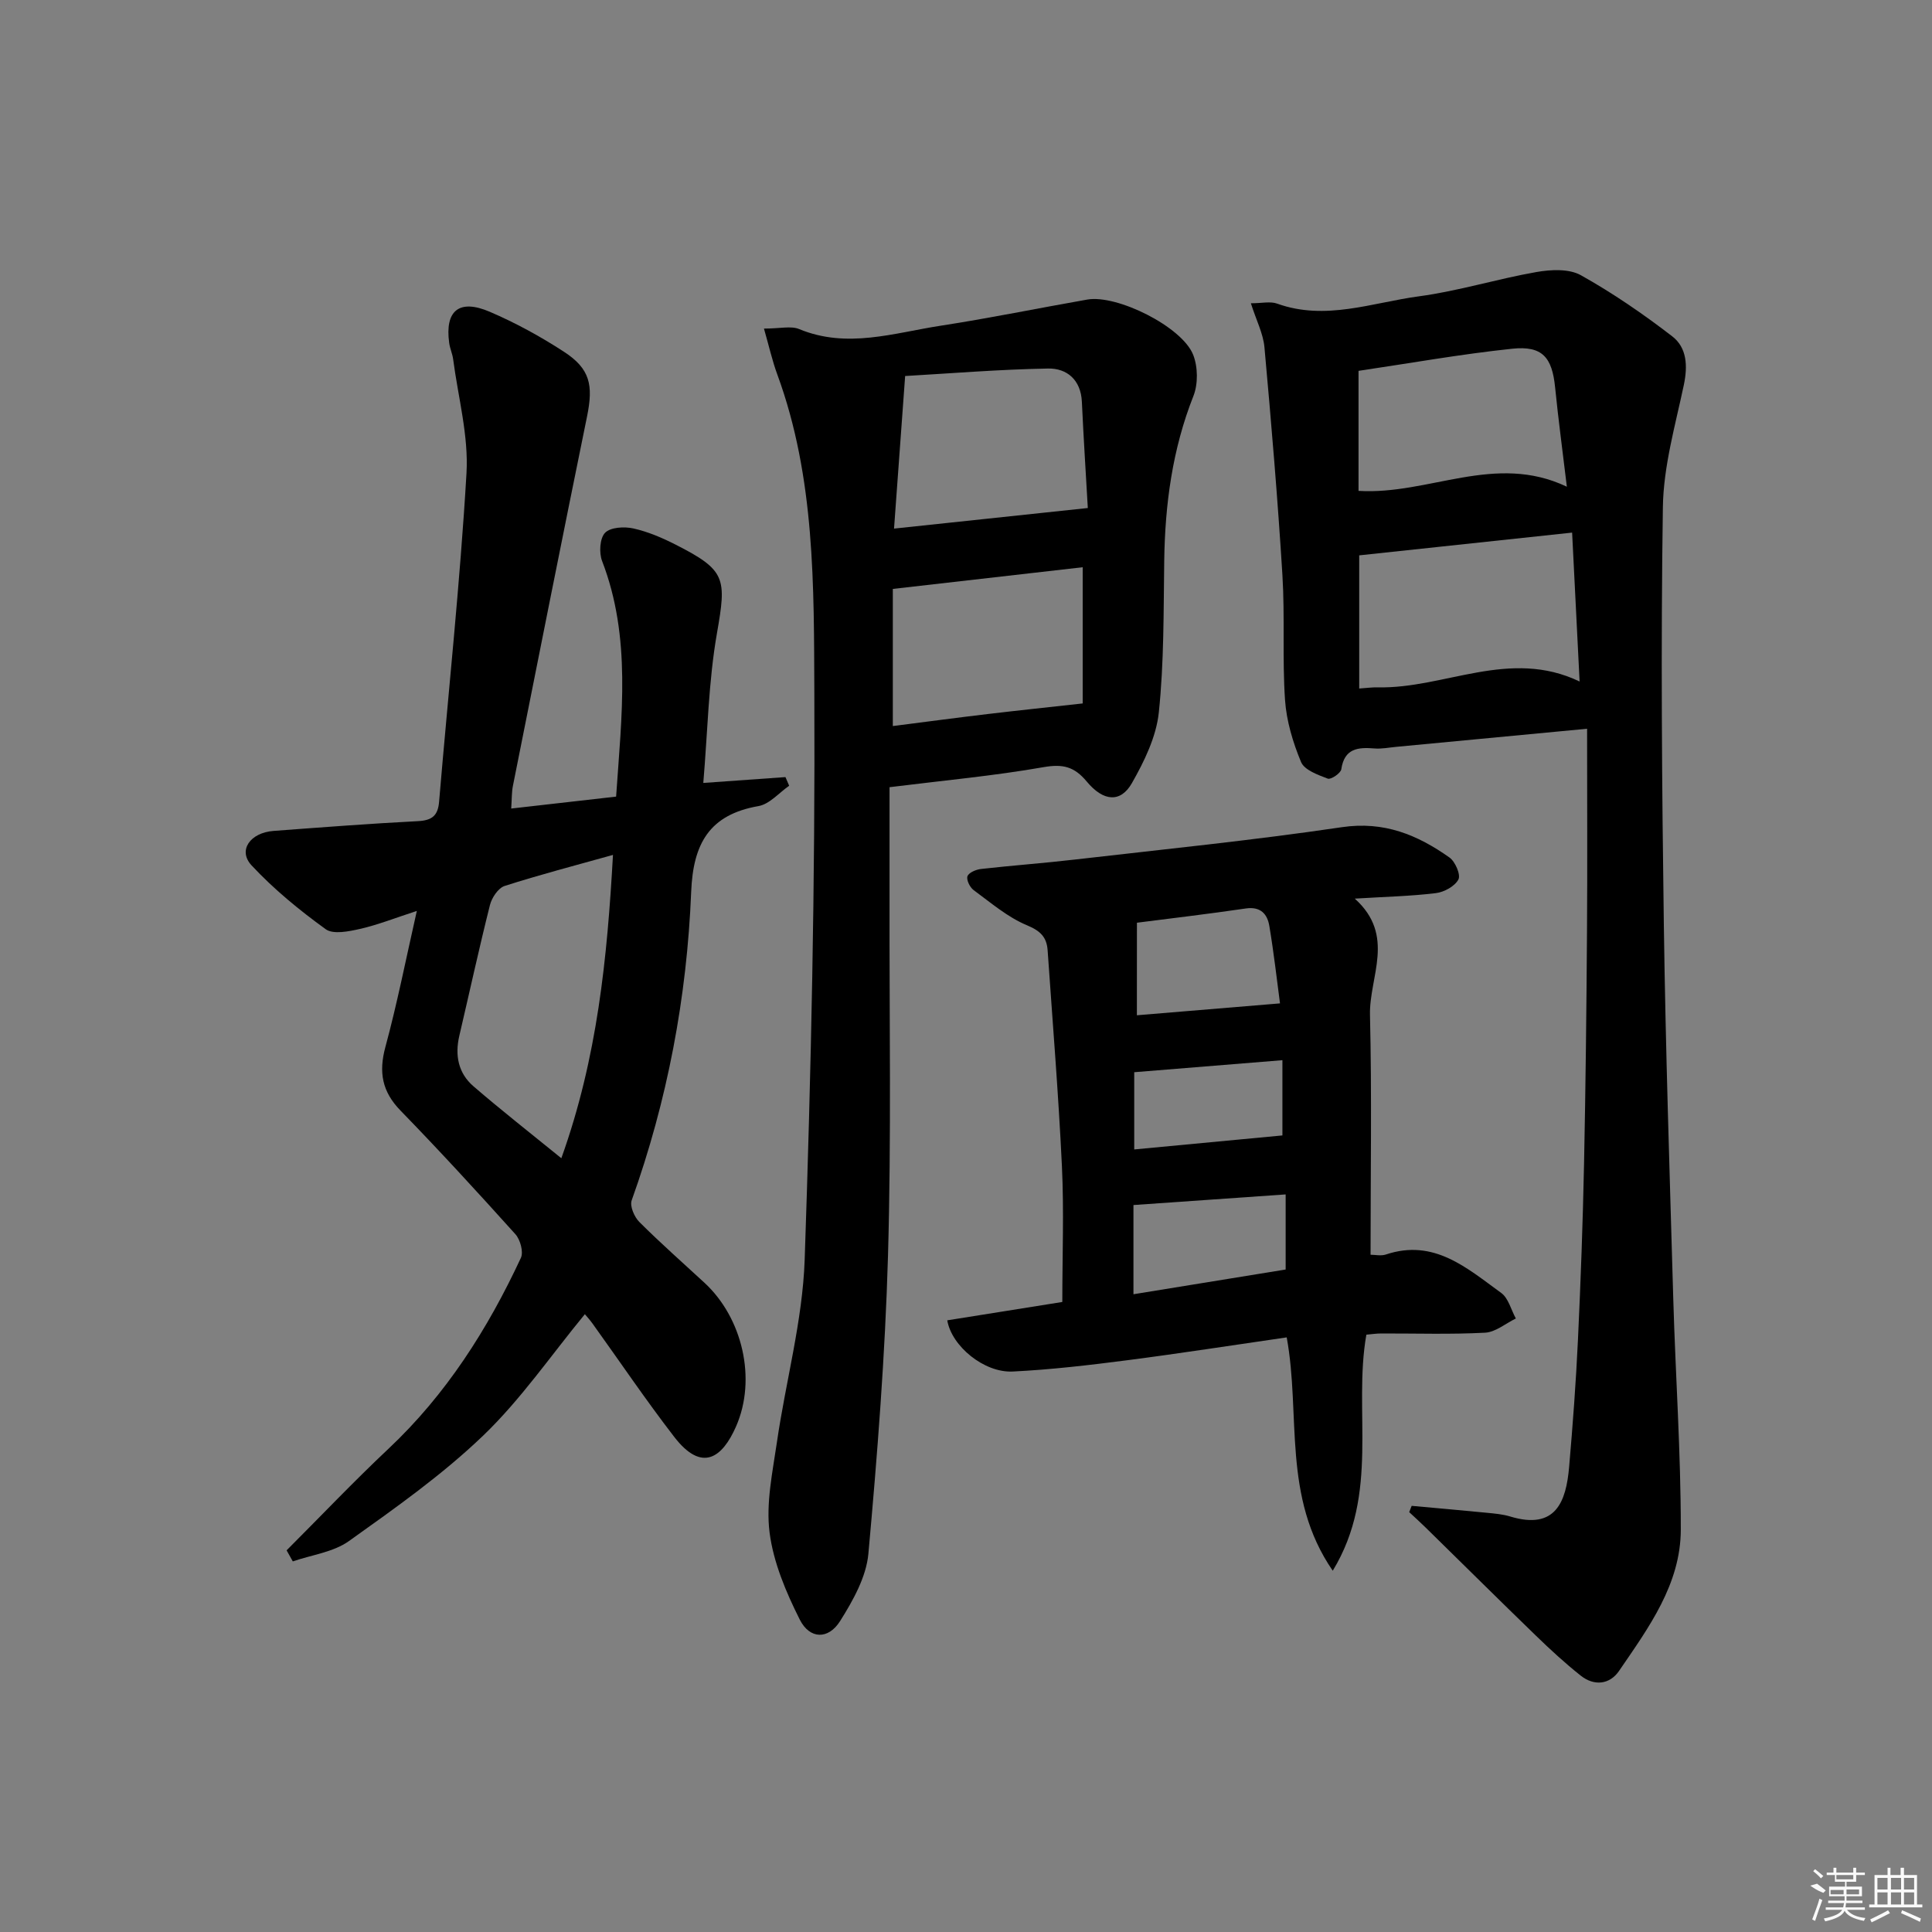
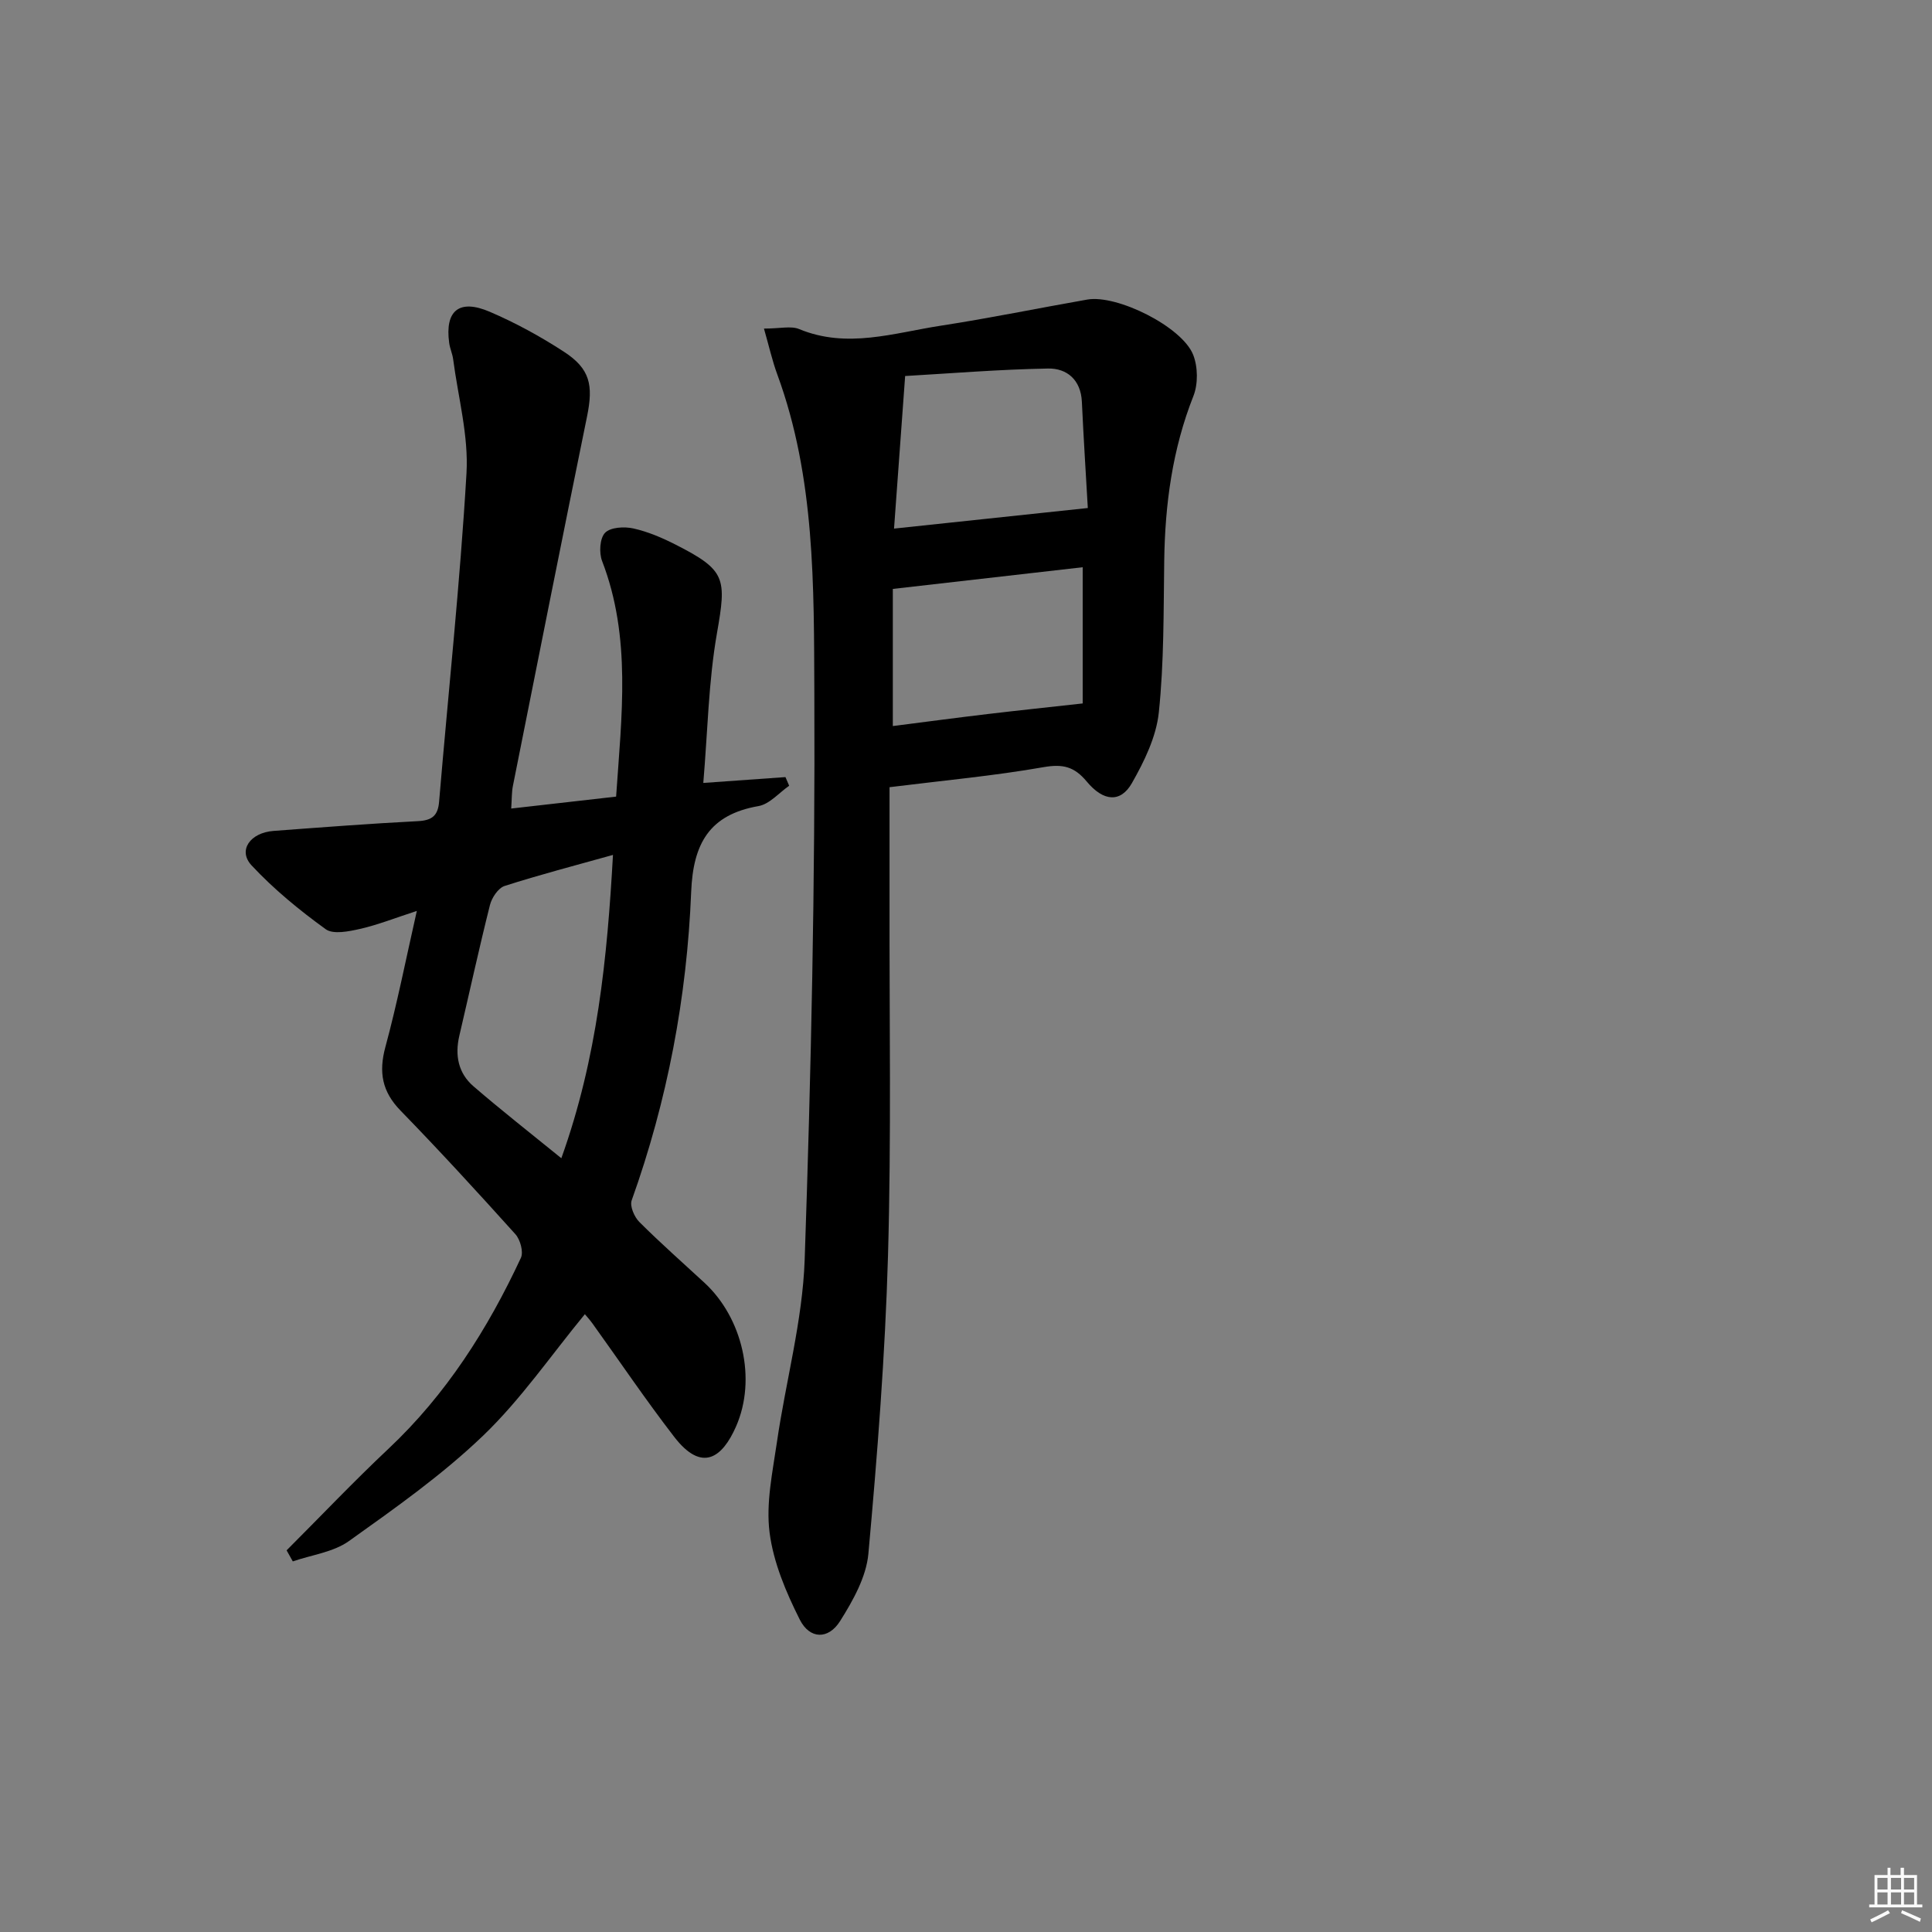
<svg xmlns="http://www.w3.org/2000/svg" enable-background="new 0 0 400 400" viewBox="0 0 400 400">
  <rect x="0" y="0" width="400" height="400" fill="#808080" stroke="none" />
-   <path d="m328.59 150.88c-14.43 1.37-26.99 2.56-39.55 3.75-1.49.14-2.99.45-4.46.33-3.43-.28-6.24-.03-6.88 4.31-.12.82-2.15 2.18-2.79 1.94-2.04-.78-4.84-1.77-5.54-3.44-1.69-4.06-3.02-8.49-3.32-12.86-.58-8.59-.01-17.26-.54-25.86-.97-15.74-2.3-31.46-3.72-47.16-.26-2.84-1.69-5.57-2.81-9.1 2.27 0 4.02-.44 5.43.07 10.02 3.61 19.67-.21 29.37-1.51 8.19-1.1 16.17-3.6 24.33-5.03 2.98-.52 6.74-.71 9.19.66 6.6 3.69 12.9 8.02 18.9 12.64 3.06 2.35 3.25 6.12 2.42 10.08-1.77 8.38-4.22 16.85-4.34 25.32-.43 28.81-.2 57.65.2 86.47.36 25.79 1.21 51.57 1.95 77.35.46 15.95 1.58 31.9 1.56 47.85-.01 11.3-6.68 20.33-12.78 29.25-1.94 2.84-5.15 3.19-7.94.98-3.25-2.58-6.31-5.4-9.29-8.29-7.65-7.4-15.2-14.91-22.81-22.36-1.11-1.09-2.27-2.14-3.41-3.2.17-.43.34-.86.51-1.3 5.17.47 10.34.92 15.51 1.43 1.65.16 3.34.3 4.91.78 9.43 2.85 11.56-3.1 12.18-10.26.76-8.78 1.42-17.57 1.83-26.36.57-12.13 1.01-24.28 1.26-36.42.33-15.97.5-31.94.61-47.91.1-13.8.02-27.58.02-42.15zm-3.1-40.61c-14.85 1.59-29.25 3.13-44.08 4.71v27.57c1.55-.1 2.69-.27 3.83-.24 13.85.31 27.31-8.17 41.8-1.21-.53-10.6-1.03-20.5-1.55-30.83zm-44.22-8.64c14.57.89 28.25-7.95 43.13-.86-.89-7.43-1.77-13.98-2.43-20.56-.62-6.23-2.64-8.67-8.89-8.01-10.64 1.12-21.19 3.01-31.81 4.58z" />
  <path d="m59.34 320.98c7.02-7.02 13.86-14.23 21.09-21.03 11.96-11.25 20.55-24.79 27.41-39.51.58-1.23-.12-3.79-1.14-4.92-7.79-8.66-15.67-17.25-23.79-25.6-3.82-3.93-4.53-7.94-3.12-13.15 2.45-9.04 4.26-18.24 6.51-28.17-4.57 1.48-8.1 2.89-11.76 3.72-2.31.52-5.55 1.19-7.11.06-5.46-3.95-10.77-8.3-15.35-13.22-2.88-3.09-.3-6.77 4.58-7.13 9.95-.74 19.89-1.51 29.85-2.02 2.91-.15 4.16-1.1 4.4-4.02 1.91-22.66 4.34-45.29 5.67-67.98.46-7.8-1.73-15.75-2.76-23.63-.15-1.14-.67-2.24-.82-3.38-.92-6.68 2.05-9.18 8.42-6.44 5.32 2.28 10.47 5.1 15.33 8.26 5.43 3.53 6.11 6.91 4.8 13.36-5.21 25.49-10.27 51.02-15.36 76.54-.26 1.29-.21 2.65-.35 4.68 7.33-.83 14.46-1.64 21.72-2.47 1.13-16.72 3.2-32.94-2.9-48.77-.66-1.71-.49-4.71.61-5.85 1.12-1.16 3.98-1.32 5.86-.9 3.03.67 6 1.95 8.79 3.37 10.4 5.29 10.51 6.94 8.52 18.31-1.76 10.03-1.92 20.35-2.83 31.01 6.36-.45 11.68-.83 17.01-1.21.26.6.52 1.19.77 1.79-2.11 1.46-4.06 3.81-6.35 4.21-10.22 1.78-13.54 7.82-13.94 17.77-.88 21.84-4.92 43.2-12.32 63.87-.42 1.18.55 3.43 1.58 4.46 4.35 4.35 8.98 8.42 13.5 12.6 7.87 7.27 10.84 19.95 6.52 29.77-2.82 6.4-7.01 9.62-12.79 2.13-5.89-7.63-11.29-15.64-16.92-23.47-.57-.79-1.24-1.52-1.58-1.93-7.01 8.51-13.25 17.65-21.07 25.15-8.46 8.12-18.2 14.99-27.79 21.83-3.23 2.3-7.71 2.85-11.61 4.2-.42-.77-.85-1.53-1.28-2.29zm56.88-81.18c7.48-20.85 9.5-41.52 10.69-62.8-7.86 2.2-15.22 4.11-22.44 6.43-1.32.43-2.65 2.43-3.03 3.94-2.26 8.99-4.23 18.05-6.34 27.07-.95 4.05-.22 7.75 2.92 10.46 5.75 4.96 11.73 9.64 18.2 14.9z" />
  <path d="m158.17 68.03c3.38 0 5.6-.6 7.28.1 9.94 4.12 19.63.79 29.34-.7 10.15-1.56 20.22-3.64 30.33-5.41 6.14-1.07 19.6 5.61 21.91 11.43.99 2.5 1.04 6.05.05 8.55-4.35 11.01-5.88 22.41-6.04 34.13-.15 10.47-.03 20.99-1.12 31.38-.53 5.04-3.01 10.13-5.58 14.64-2.32 4.06-5.87 3.84-9.34-.34-2.57-3.09-4.93-3.68-8.94-2.98-10.25 1.8-20.65 2.75-31.89 4.15 0 7.68.01 15.63 0 23.58-.05 24.48.38 48.98-.32 73.45-.59 20.58-2.2 41.16-4.06 61.67-.44 4.82-3.19 9.71-5.86 13.95-2.43 3.86-6.28 3.78-8.34-.3-2.85-5.67-5.47-11.85-6.26-18.06-.77-6.06.62-12.47 1.52-18.66 1.83-12.62 5.31-25.15 5.75-37.8 1.34-39.07 2.18-78.18 2-117.26-.1-22.15.19-44.62-7.66-66-1.06-2.87-1.72-5.87-2.77-9.52zm26.93 41.41c13.44-1.43 26.32-2.79 40.12-4.26-.37-6.51-.87-14.25-1.23-21.99-.21-4.56-3.1-6.96-7-6.89-10.17.18-20.32 1.02-29.59 1.55-.81 11.18-1.53 21.04-2.3 31.59zm-.25 12.49v28.39c6.9-.88 13.28-1.73 19.68-2.49 6.28-.75 12.56-1.4 19.63-2.19 0-8.72 0-18.38 0-28.2-12.97 1.48-25.95 2.96-39.31 4.49z" />
-   <path d="m282.89 276.33c-2.79 15.84 2.84 32.79-6.96 48.87-10.53-15.28-6.58-32.21-9.53-48.31-11.08 1.6-22.02 3.31-33 4.73-7.88 1.02-15.8 1.95-23.73 2.34-5.9.29-12.64-5.23-13.55-10.6 4.03-.64 8.07-1.29 12.11-1.93 4.07-.65 8.13-1.3 11.71-1.87 0-9.6.36-18.87-.08-28.1-.71-14.92-1.93-29.81-2.96-44.71-.19-2.7-1.46-4.01-4.25-5.17-4.02-1.67-7.51-4.68-11.09-7.31-.77-.57-1.53-2.15-1.25-2.87.3-.76 1.79-1.38 2.82-1.49 6.43-.73 12.89-1.19 19.32-1.94 18.47-2.13 36.99-3.99 55.37-6.71 8.73-1.29 15.65 1.59 22.28 6.28 1.19.84 2.36 3.57 1.85 4.54-.74 1.41-2.94 2.62-4.66 2.83-5.22.64-10.51.75-16.8 1.14 8.55 7.67 2.96 16.19 3.15 24.08.39 16.41.12 32.84.12 49.65.94 0 2.17.29 3.18-.05 9.97-3.34 16.8 2.84 23.87 7.96 1.5 1.09 2.04 3.49 3.03 5.29-2.12 1.03-4.21 2.83-6.38 2.94-7.14.38-14.32.14-21.48.16-1 0-1.97.15-3.09.25zm-48.22-8.37c10.94-1.78 21.16-3.44 31.51-5.12 0-5.5 0-10.5 0-15.55-10.66.74-20.92 1.46-31.51 2.2zm.71-57.76c10.06-.83 19.58-1.62 29.63-2.46-.62-4.66-1.26-10.38-2.21-16.04-.41-2.46-1.81-4.06-4.87-3.61-7.83 1.15-15.7 2.07-22.54 2.95-.01 6.58-.01 12.7-.01 19.16zm30.13 9.3c-10.38.84-20.44 1.66-30.68 2.49v15.99c10.45-.99 20.45-1.94 30.68-2.9 0-4.31 0-9.87 0-15.58z" />
  <g fill="#fafafa">
-     <path d="m374.8 390.4 1.4-.4c.7.5 1.3 1 1.8 1.4l-.5.5c-1.5-.6-2.1-1.1-2.7-1.5zm1 7.3-.6-.3c.5-1.4 1.1-2.8 1.5-4.3.2.1.4.2.6.3-.5 1.3-1 2.8-1.5 4.3zm-.4-10.3.4-.4c.4.3 1 .8 1.7 1.4l-.5.5c-.4-.5-1-1-1.6-1.5zm2.5.3h1.7v-1h.6v1h3.5v-1h.6v1h1.8v.5h-1.8v1.4h-2v1h3.2v2h-3.2v.9h3.3v.5h-3.4c0 .3-.1.6-.1.9h4v.5h-3.7c.7.9 1.9 1.5 3.8 1.7-.1.2-.2.4-.3.6-2.1-.4-3.5-1.1-4-2.1-.4 1-1.8 1.7-4 2.2-.1-.2-.2-.4-.3-.6 2.1-.4 3.4-1 3.8-1.8h-3.4v-.5h3.6c.1-.3.1-.6.2-.9h-3.3v-.5h3.4c0-.3 0-.6 0-.9h-3.2v-2h3.3v-1h-2.1v-1.4h-1.7v-.5zm1.1 3.5v1h2.7c0-.3 0-.4 0-.4 0-.1 0-.2 0-.2 0-.1 0-.2 0-.3h-2.7zm1.2-3v.9h3.5v-.9zm4.7 3h-2.6v.6.4h2.6z" />
    <path d="m393.6 386.7h.6v1.5h2.7v6.1h1.1v.6h-11v-.6h1.1v-6.1h2.7v-1.5h.6v1.5h2.1v-1.5zm-2.7 8.8.4.6c-1.2.6-2.5 1.3-3.8 1.9-.1-.2-.2-.4-.3-.6 1.2-.6 2.5-1.2 3.7-1.9zm-2.2-6.7v2.4h2.1v-2.4zm0 3v2.5h2.1v-2.5zm2.8-3v2.4h2.1v-2.4zm0 3v2.5h2.1v-2.5zm6 6.1c-1.4-.7-2.7-1.3-3.9-1.8l.2-.6c1.5.6 2.7 1.2 3.9 1.7zm-1.2-9.1h-2.1v2.4h2.1zm-2.1 3v2.5h2.1v-2.5z" />
  </g>
</svg>